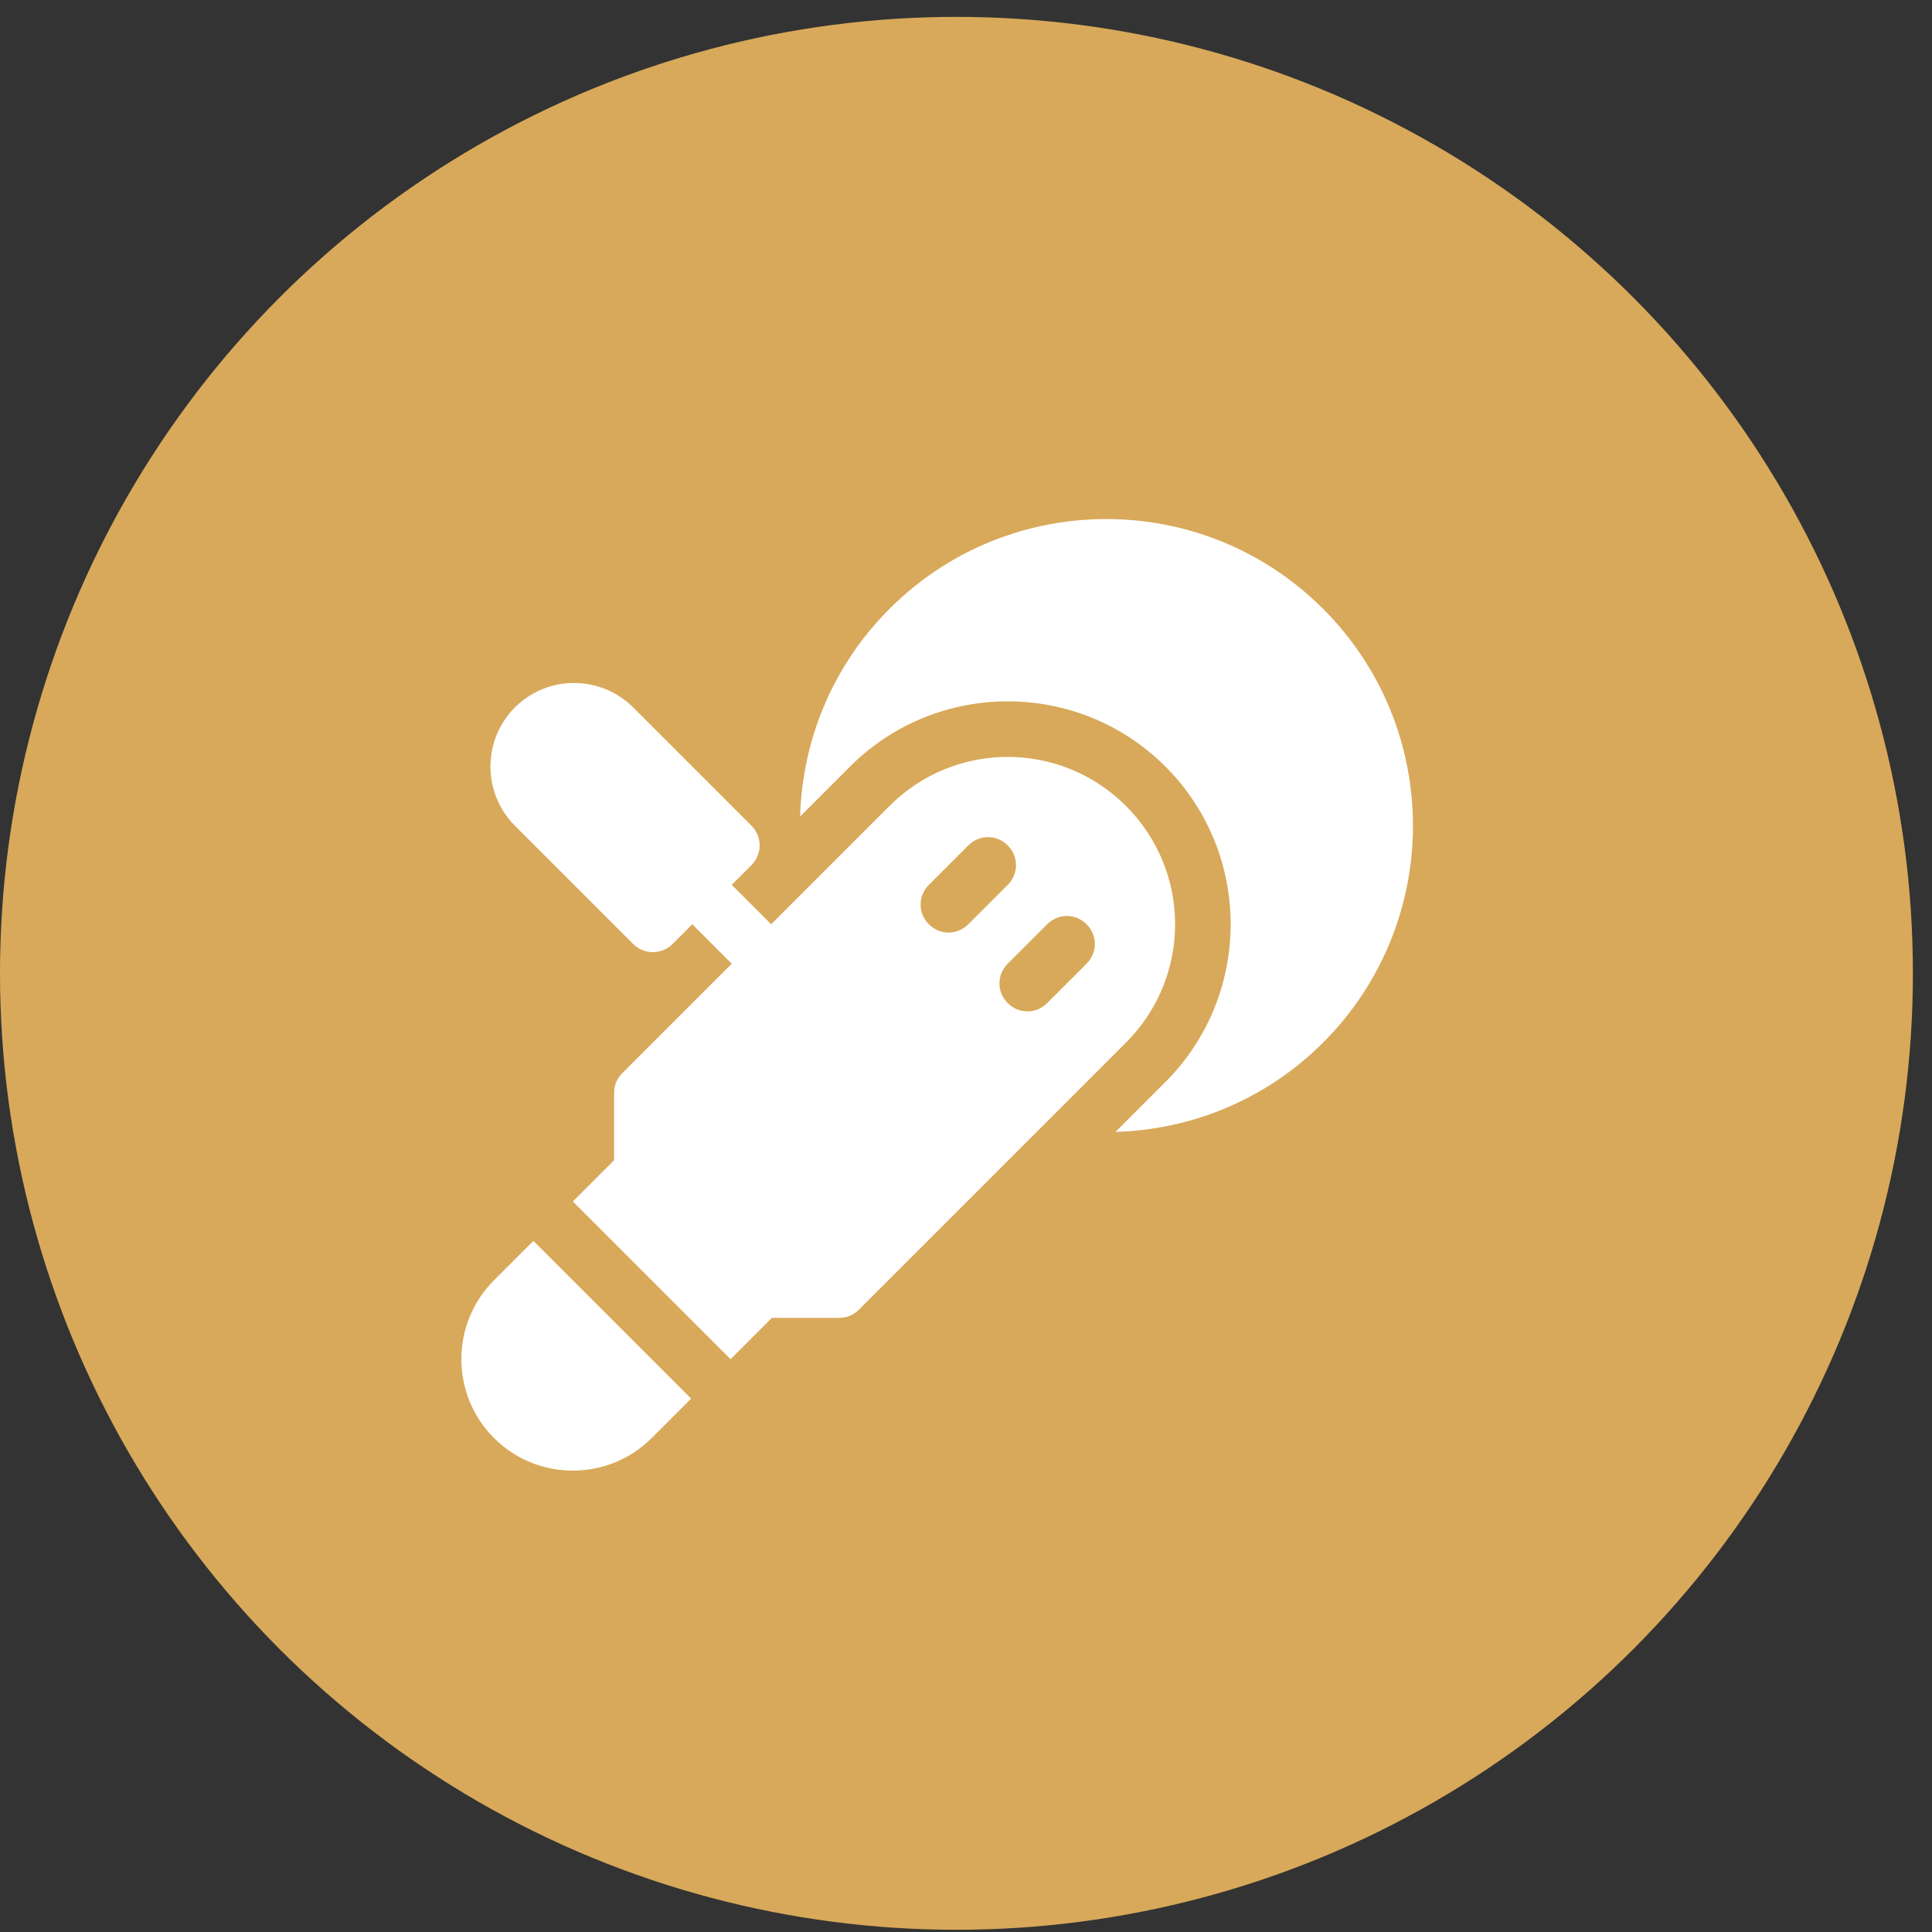
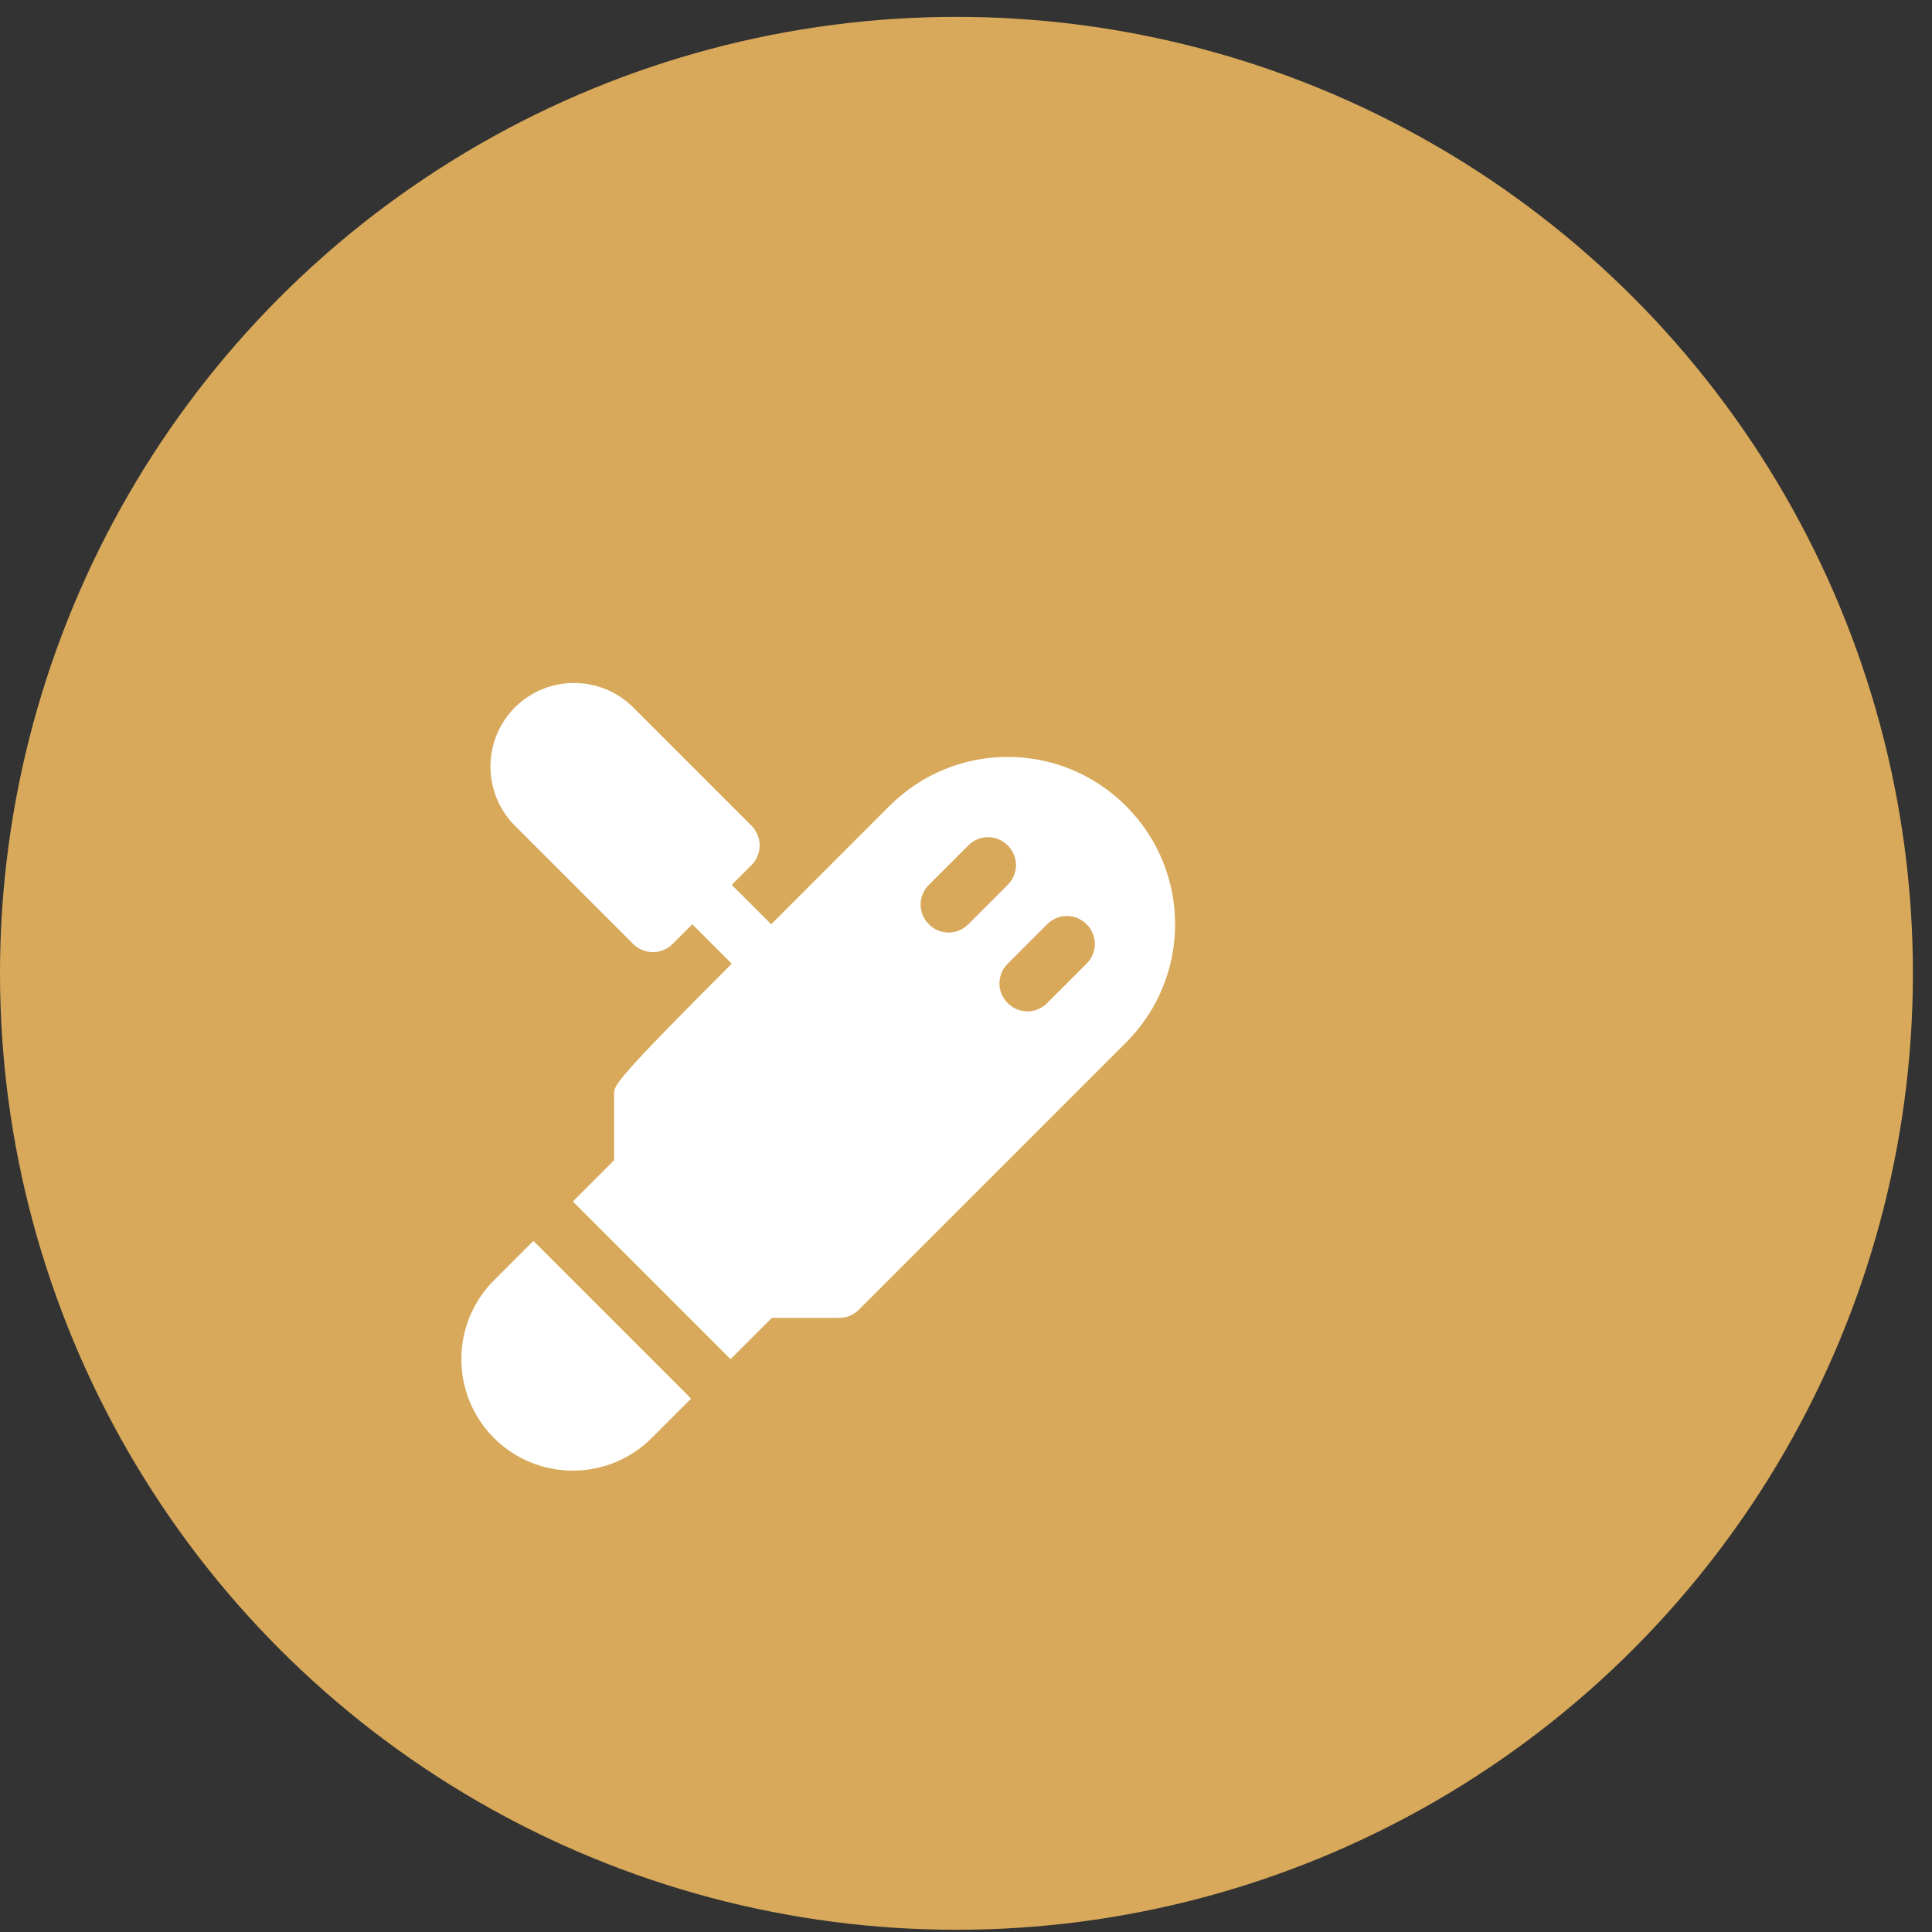
<svg xmlns="http://www.w3.org/2000/svg" width="67" height="67" viewBox="0 0 67 67" fill="none">
  <rect x="0" y="0" width="67" height="67" fill="#333333" stroke="none" />
  <circle cx="33.169" cy="33.754" r="33.169" fill="#D8A95A" />
-   <path d="M30.845 21.115C28.85 23.11 27.823 25.702 27.746 28.316L29.478 26.584C32.494 23.568 37.401 23.568 40.416 26.584C43.432 29.599 43.432 34.506 40.416 37.522L38.684 39.254C41.298 39.177 43.89 38.15 45.885 36.155C50.038 32.002 50.038 25.268 45.885 21.115C41.732 16.962 34.998 16.962 30.845 21.115Z" fill="white" />
-   <path d="M39.049 27.951C36.779 25.682 33.115 25.681 30.845 27.951L26.744 32.053L25.376 30.686L26.06 30.002C26.438 29.624 26.438 29.013 26.06 28.635L21.958 24.533C20.827 23.402 18.987 23.402 17.856 24.533C16.726 25.664 16.726 27.504 17.856 28.635L21.958 32.736C22.336 33.114 22.948 33.114 23.325 32.736L24.009 32.053L25.376 33.42L21.585 37.212C21.393 37.403 21.297 37.636 21.297 37.909L21.297 40.234L19.866 41.666L25.335 47.135L26.767 45.703L29.091 45.703C29.364 45.703 29.597 45.607 29.788 45.416L39.049 36.155C41.319 33.885 41.319 30.221 39.049 27.951ZM32.212 32.053C31.83 31.67 31.83 31.068 32.212 30.686L33.58 29.318C33.963 28.936 34.564 28.936 34.947 29.318C35.33 29.701 35.33 30.303 34.947 30.686L33.58 32.053C33.197 32.436 32.596 32.436 32.212 32.053ZM37.682 33.42L36.314 34.787C35.932 35.17 35.33 35.17 34.947 34.787C34.564 34.404 34.564 33.803 34.947 33.42L36.314 32.053C36.697 31.67 37.299 31.67 37.682 32.053C38.065 32.436 38.065 33.037 37.682 33.42Z" fill="white" />
+   <path d="M39.049 27.951C36.779 25.682 33.115 25.681 30.845 27.951L26.744 32.053L25.376 30.686L26.06 30.002C26.438 29.624 26.438 29.013 26.06 28.635L21.958 24.533C20.827 23.402 18.987 23.402 17.856 24.533C16.726 25.664 16.726 27.504 17.856 28.635L21.958 32.736C22.336 33.114 22.948 33.114 23.325 32.736L24.009 32.053L25.376 33.42C21.393 37.403 21.297 37.636 21.297 37.909L21.297 40.234L19.866 41.666L25.335 47.135L26.767 45.703L29.091 45.703C29.364 45.703 29.597 45.607 29.788 45.416L39.049 36.155C41.319 33.885 41.319 30.221 39.049 27.951ZM32.212 32.053C31.83 31.67 31.83 31.068 32.212 30.686L33.58 29.318C33.963 28.936 34.564 28.936 34.947 29.318C35.33 29.701 35.33 30.303 34.947 30.686L33.58 32.053C33.197 32.436 32.596 32.436 32.212 32.053ZM37.682 33.42L36.314 34.787C35.932 35.17 35.33 35.17 34.947 34.787C34.564 34.404 34.564 33.803 34.947 33.42L36.314 32.053C36.697 31.67 37.299 31.67 37.682 32.053C38.065 32.436 38.065 33.037 37.682 33.42Z" fill="white" />
  <path d="M22.6 49.869L23.967 48.502L18.498 43.033L17.131 44.4C15.623 45.908 15.623 48.361 17.131 49.869C18.639 51.377 21.092 51.377 22.6 49.869Z" fill="white" />
</svg>